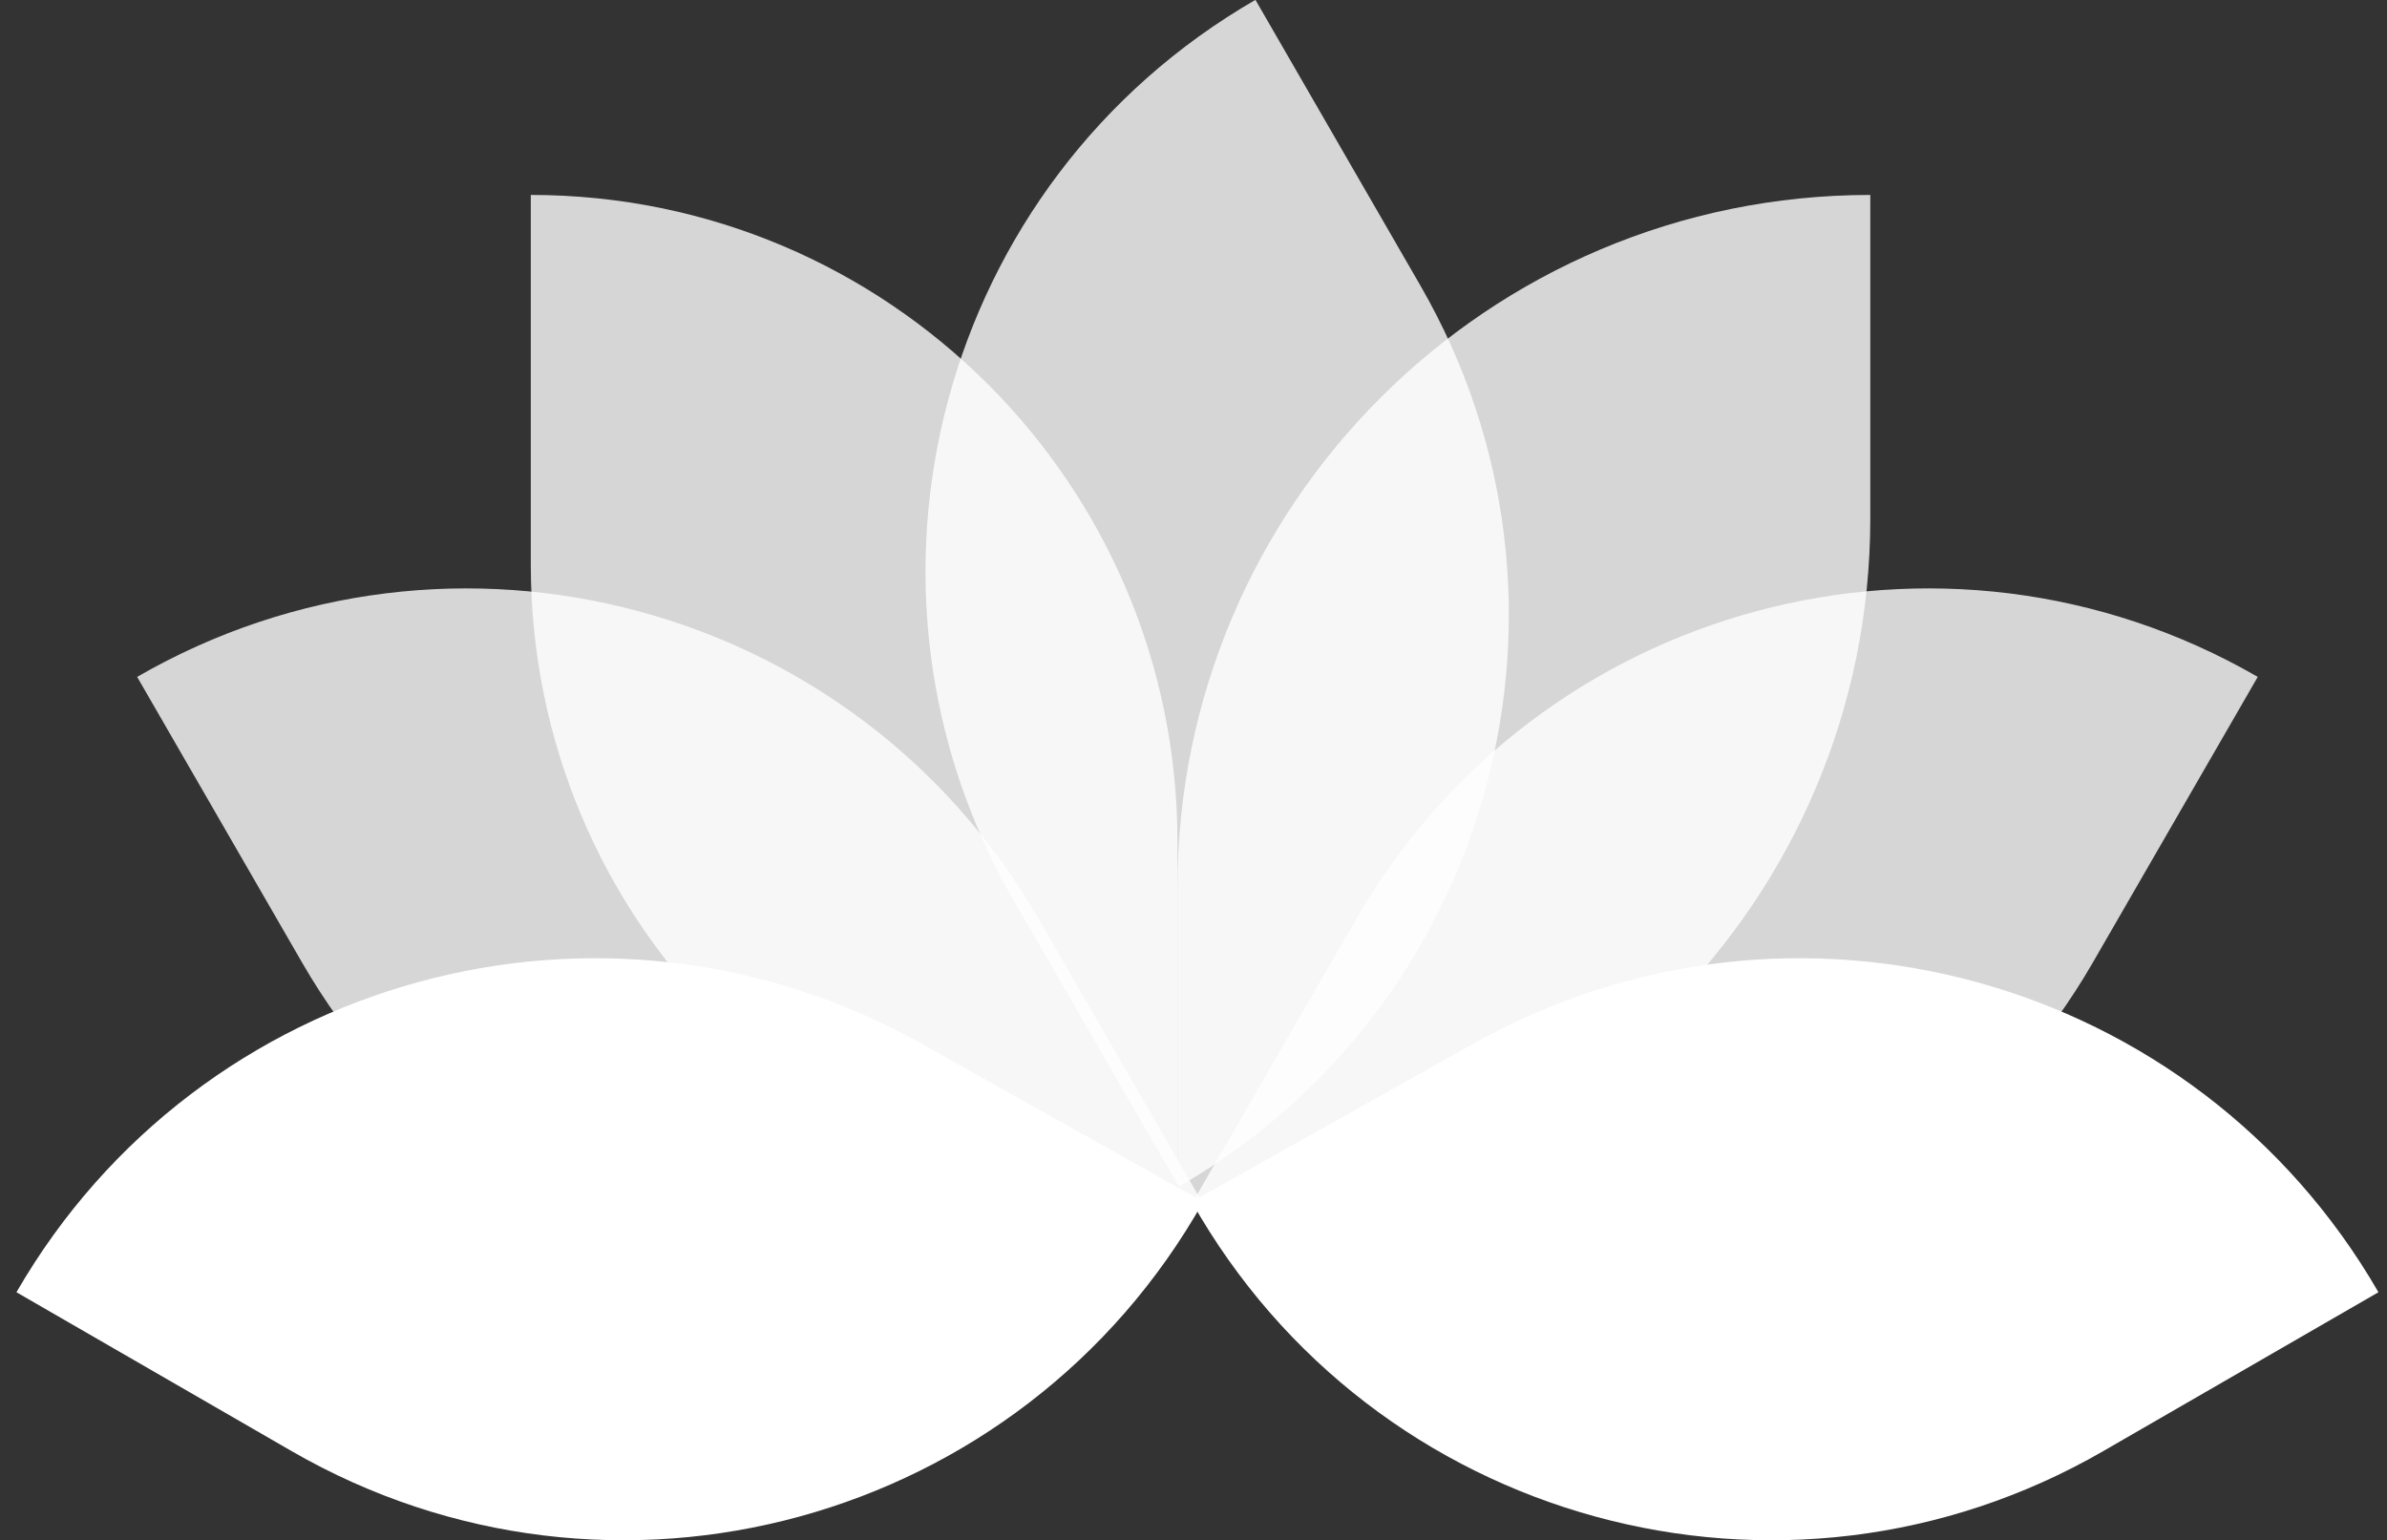
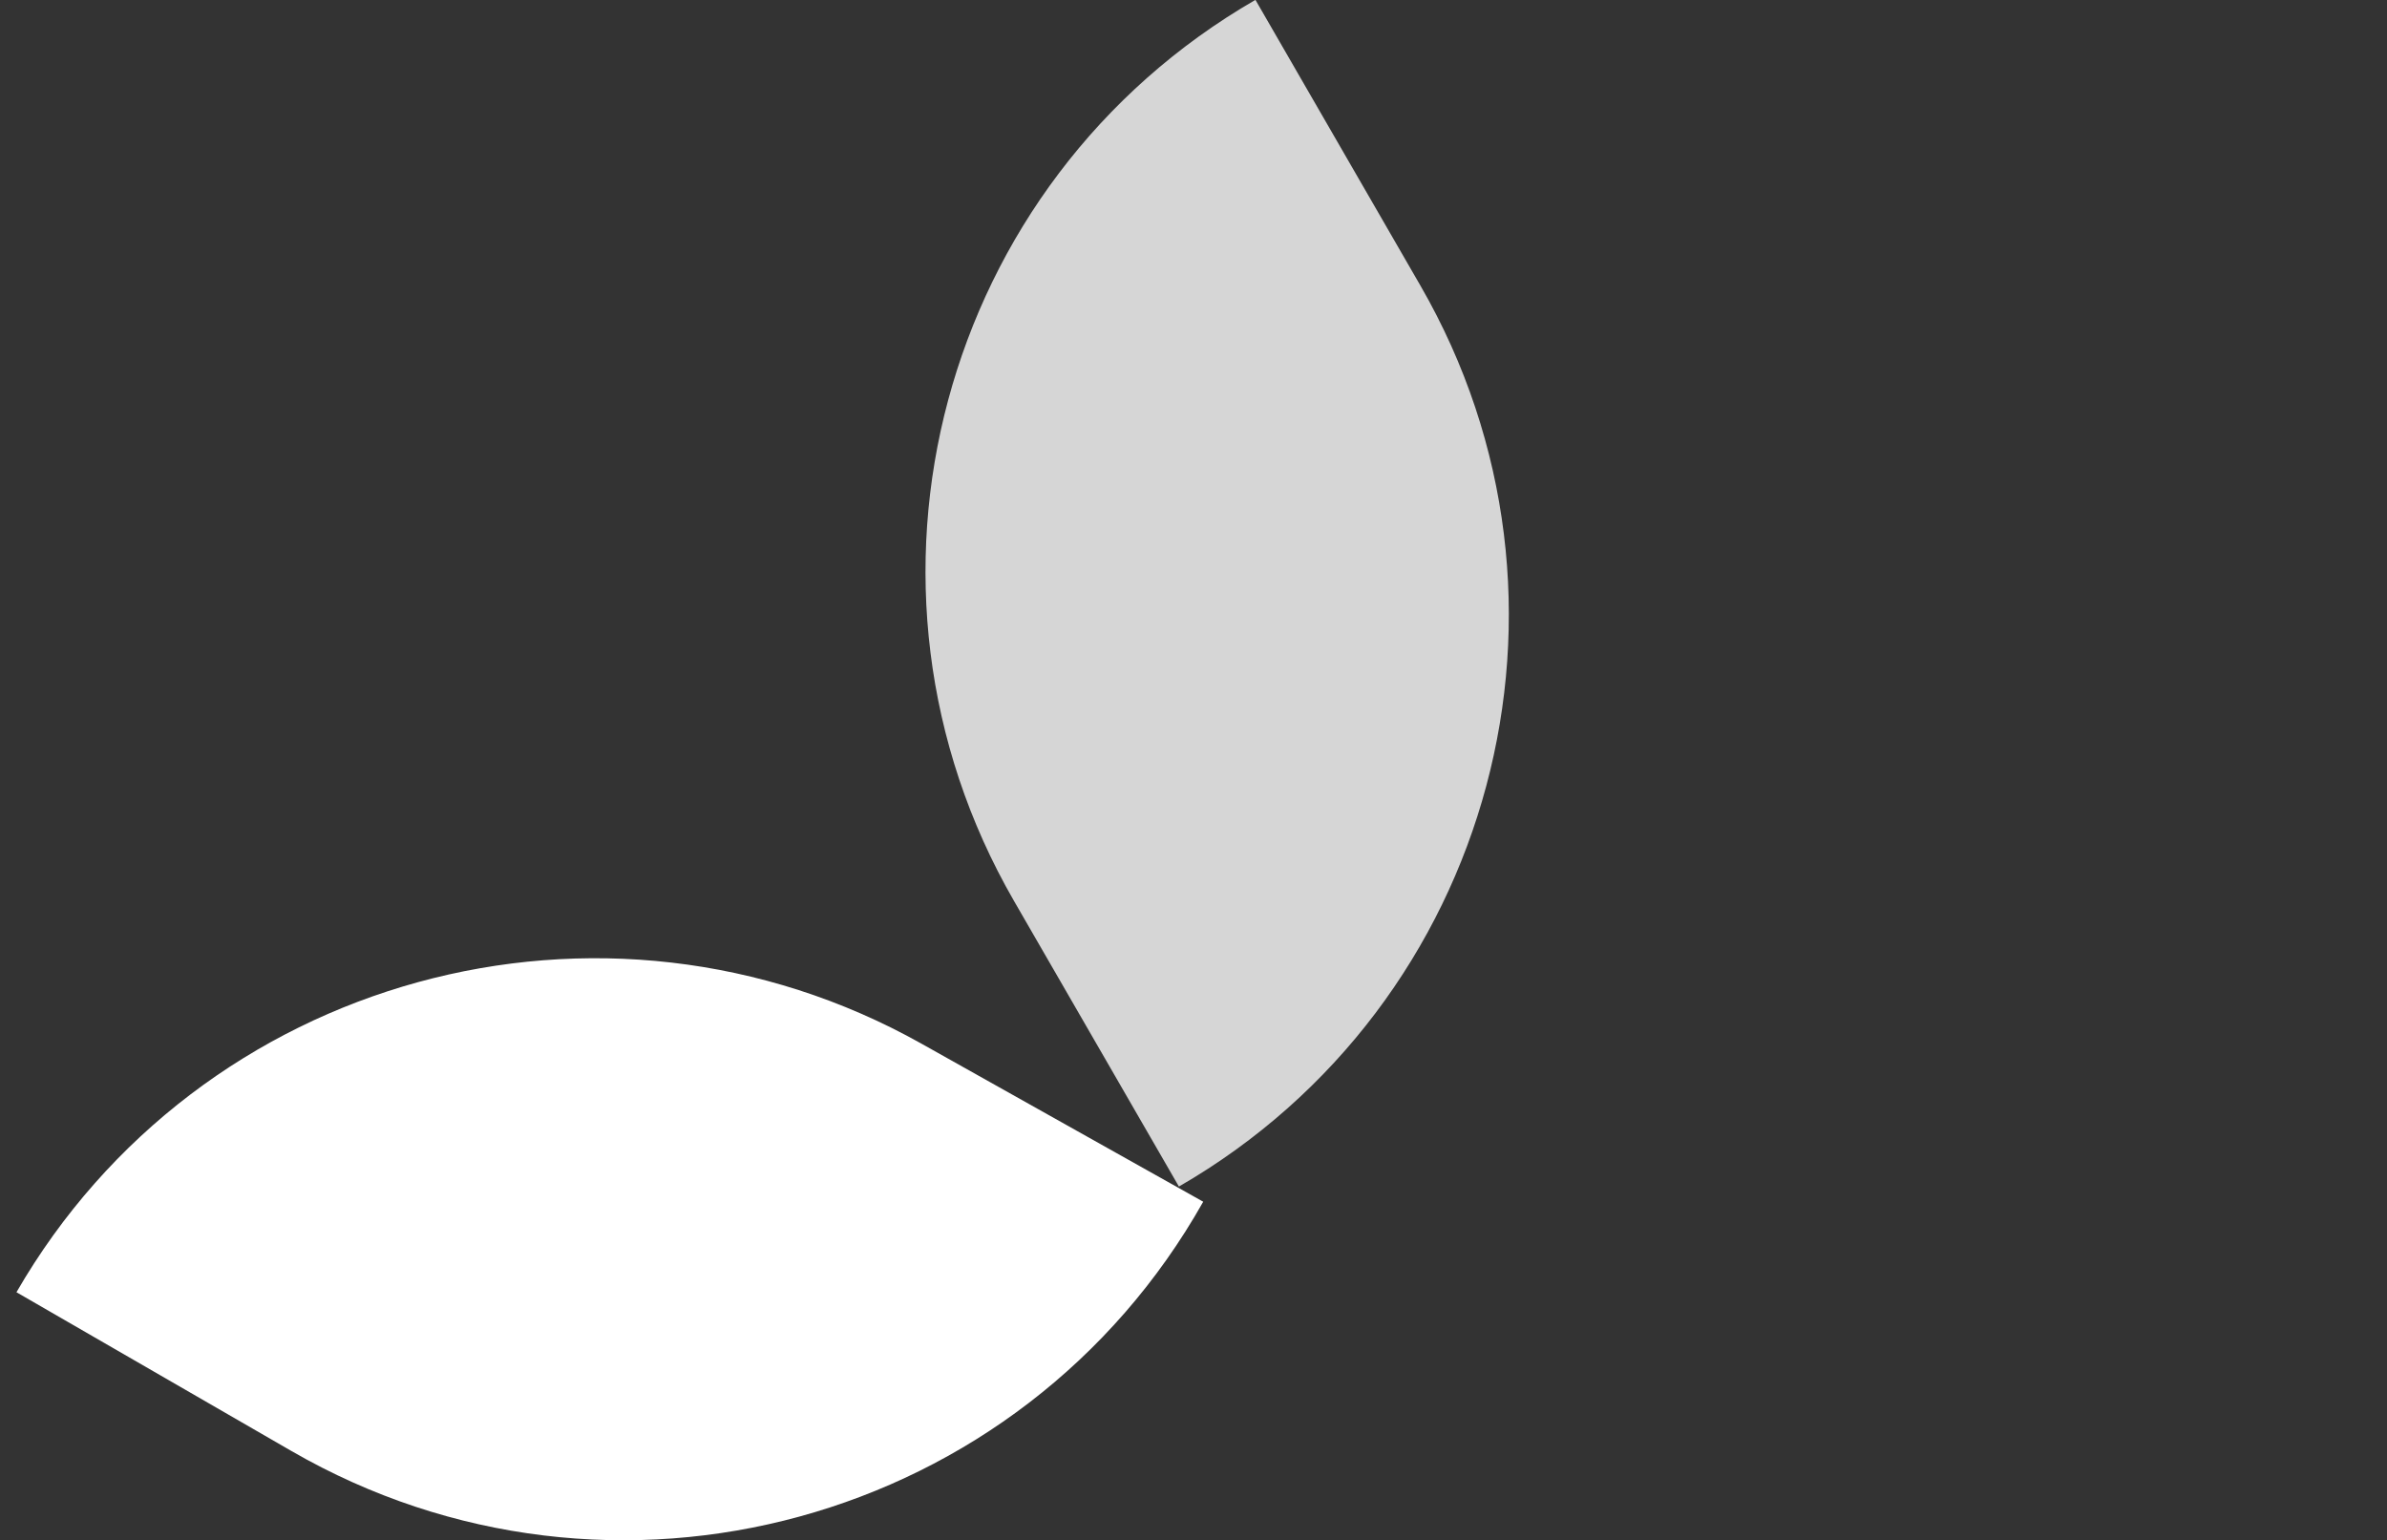
<svg xmlns="http://www.w3.org/2000/svg" width="141" height="91" viewBox="0 0 141 91" fill="none">
  <rect x="0" y="0" width="141" height="91" fill="#333333" stroke="none" />
-   <path d="M87.027 61.657C105.863 51.089 129.695 57.633 140.494 76.337L124.242 85.72C105.32 96.645 81.119 90.025 70.392 70.99L87.027 61.657Z" fill="white" />
-   <path d="M80.136 54.249C90.897 35.611 114.728 29.226 133.365 39.986L123.624 56.859C112.863 75.496 89.032 81.882 70.394 71.121L80.136 54.249Z" fill="white" fill-opacity="0.8" />
-   <path d="M69.552 52.443C69.552 29.84 87.876 11.516 110.479 11.516V30.615C110.479 53.219 92.155 71.542 69.552 71.542V52.443Z" fill="white" fill-opacity="0.8" />
  <path d="M59.896 53.221C49.136 34.584 55.521 10.752 74.159 -0.008L83.9 16.865C94.661 35.502 88.275 59.334 69.638 70.094L59.896 53.221Z" fill="white" fill-opacity="0.8" />
-   <path d="M69.552 49.715C69.552 28.618 52.45 11.516 31.354 11.516V33.343C31.354 54.44 48.456 71.542 69.552 71.542V49.715Z" fill="white" fill-opacity="0.8" />
-   <path d="M61.33 54.249C50.569 35.611 26.738 29.226 8.101 39.986L17.842 56.859C28.602 75.496 52.434 81.882 71.071 71.121L61.33 54.249Z" fill="white" fill-opacity="0.8" />
  <path d="M54.438 61.657C35.602 51.089 11.771 57.633 0.972 76.337L17.223 85.72C36.146 96.645 60.346 90.025 71.074 70.99L54.438 61.657Z" fill="white" />
</svg>